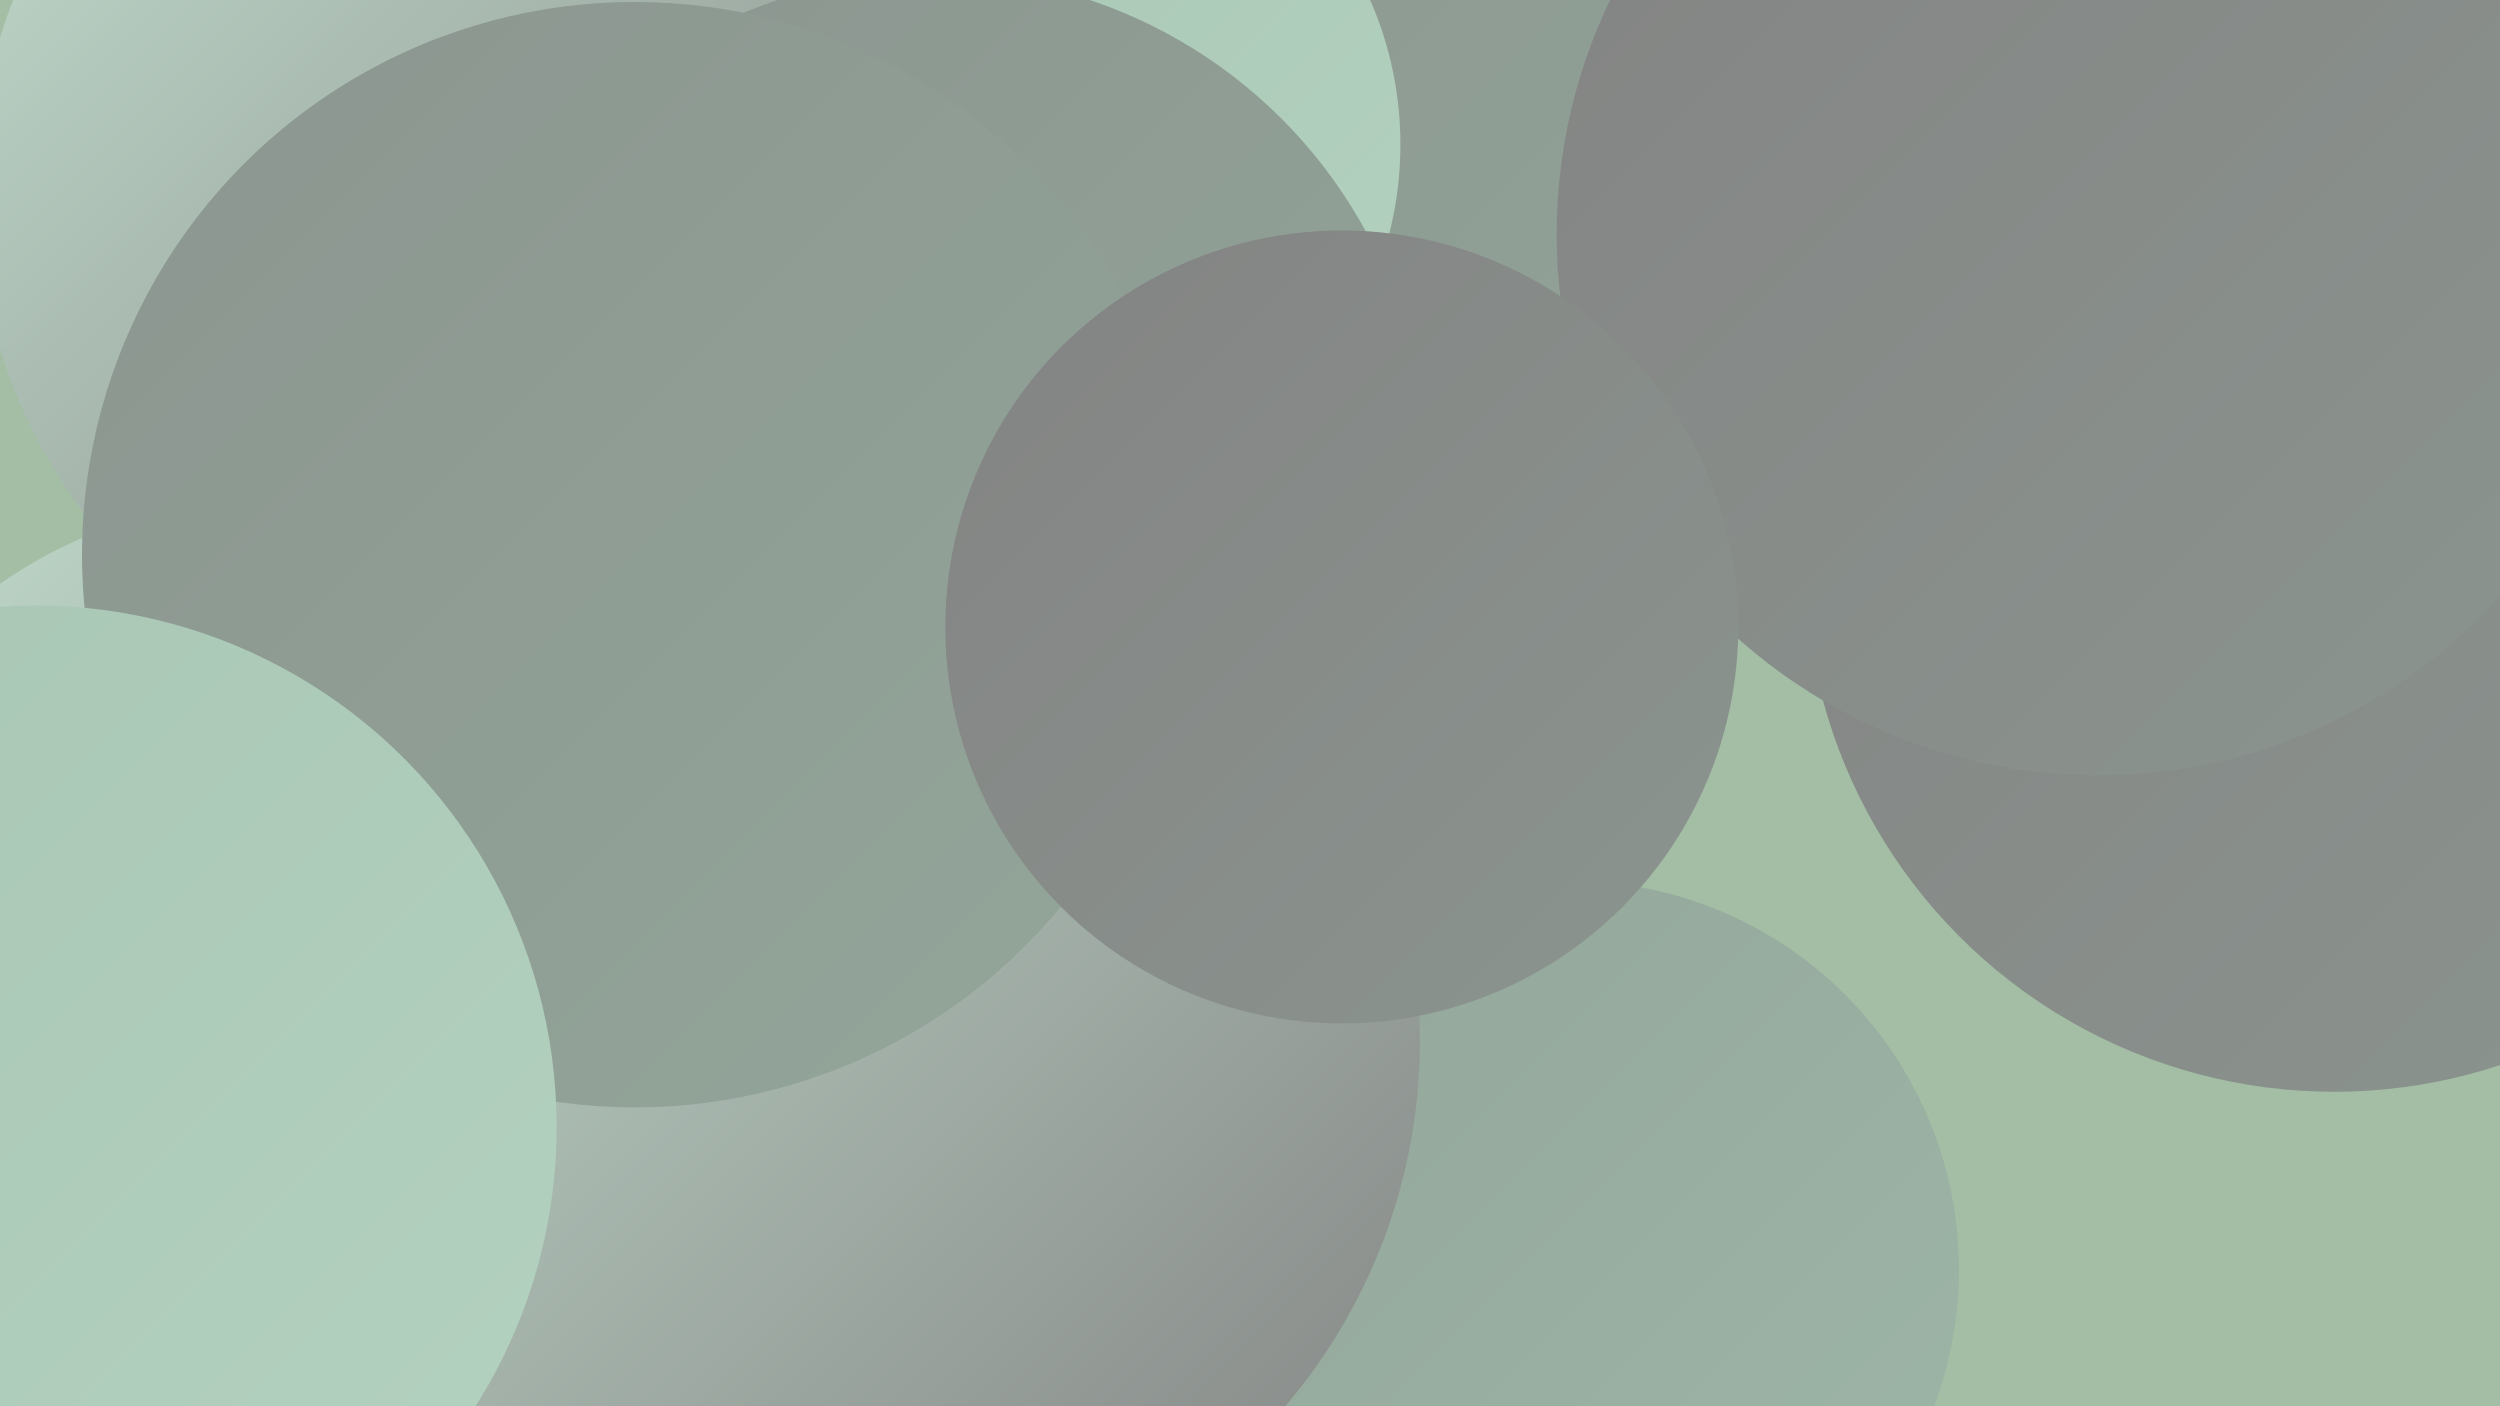
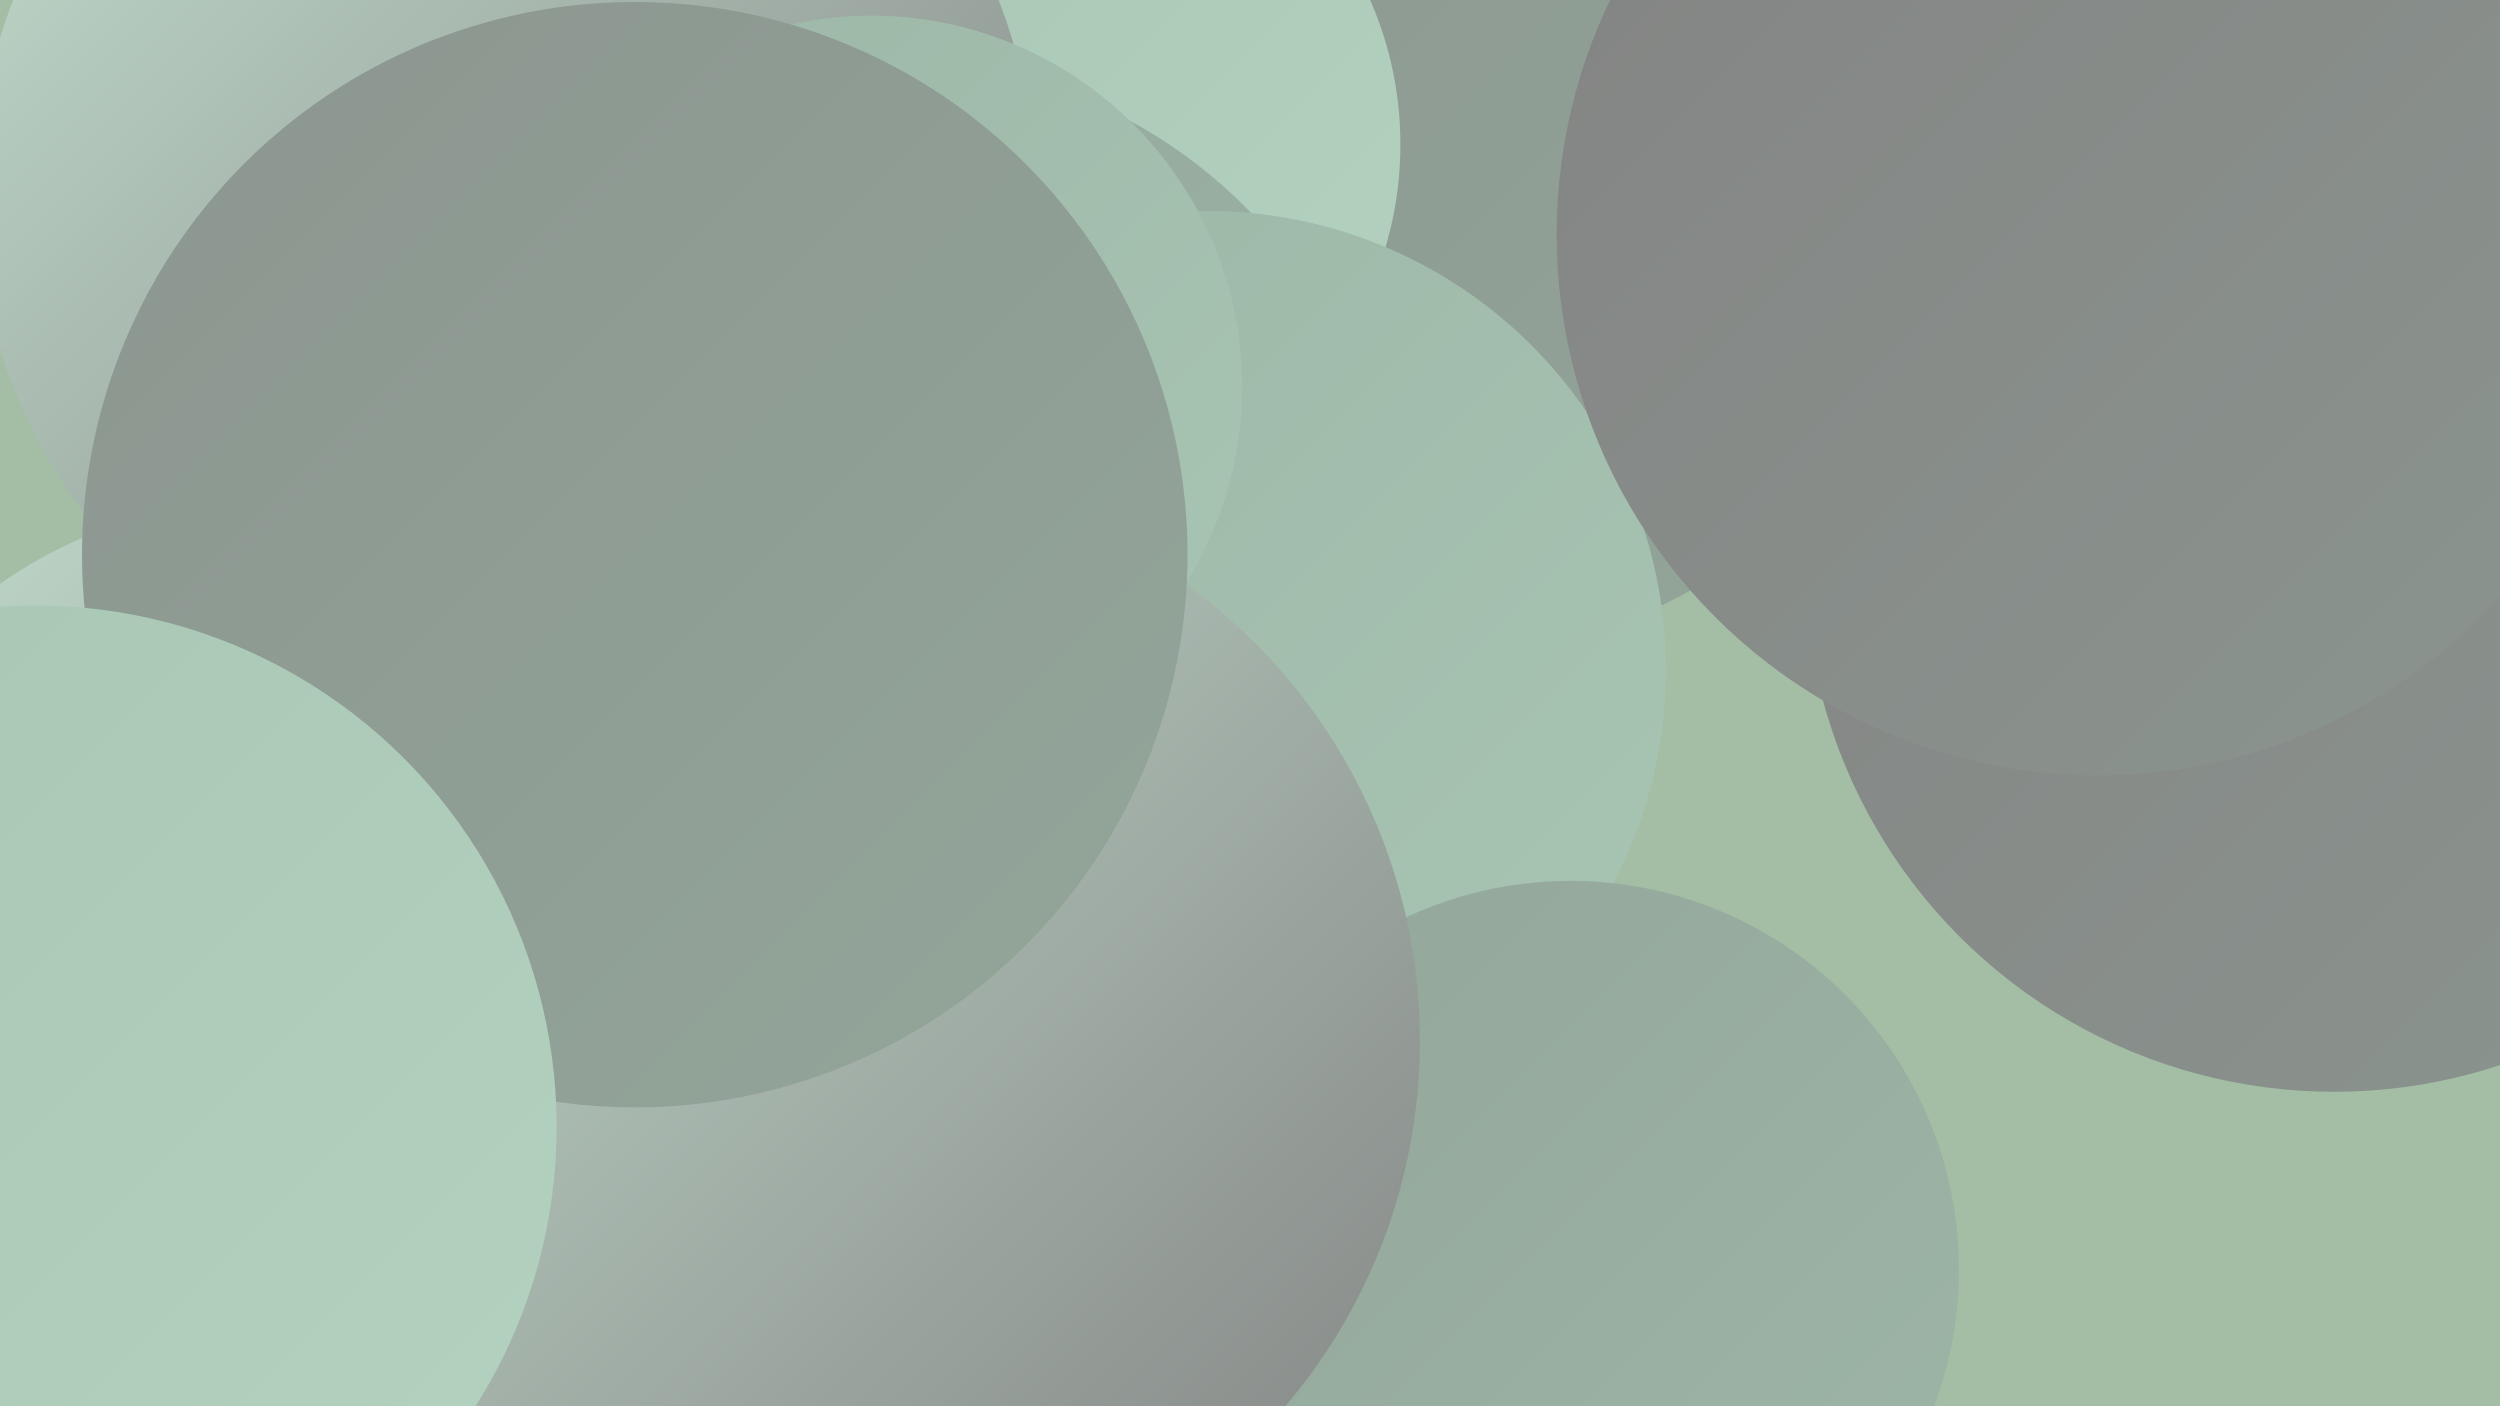
<svg xmlns="http://www.w3.org/2000/svg" width="1280" height="720">
  <defs>
    <linearGradient id="grad0" x1="0%" y1="0%" x2="100%" y2="100%">
      <stop offset="0%" style="stop-color:#838383;stop-opacity:1" />
      <stop offset="100%" style="stop-color:#8b958f;stop-opacity:1" />
    </linearGradient>
    <linearGradient id="grad1" x1="0%" y1="0%" x2="100%" y2="100%">
      <stop offset="0%" style="stop-color:#8b958f;stop-opacity:1" />
      <stop offset="100%" style="stop-color:#93a69a;stop-opacity:1" />
    </linearGradient>
    <linearGradient id="grad2" x1="0%" y1="0%" x2="100%" y2="100%">
      <stop offset="0%" style="stop-color:#93a69a;stop-opacity:1" />
      <stop offset="100%" style="stop-color:#9db6a7;stop-opacity:1" />
    </linearGradient>
    <linearGradient id="grad3" x1="0%" y1="0%" x2="100%" y2="100%">
      <stop offset="0%" style="stop-color:#9db6a7;stop-opacity:1" />
      <stop offset="100%" style="stop-color:#a8c5b3;stop-opacity:1" />
    </linearGradient>
    <linearGradient id="grad4" x1="0%" y1="0%" x2="100%" y2="100%">
      <stop offset="0%" style="stop-color:#a8c5b3;stop-opacity:1" />
      <stop offset="100%" style="stop-color:#b4d2c0;stop-opacity:1" />
    </linearGradient>
    <linearGradient id="grad5" x1="0%" y1="0%" x2="100%" y2="100%">
      <stop offset="0%" style="stop-color:#b4d2c0;stop-opacity:1" />
      <stop offset="100%" style="stop-color:#c2dece;stop-opacity:1" />
    </linearGradient>
    <linearGradient id="grad6" x1="0%" y1="0%" x2="100%" y2="100%">
      <stop offset="0%" style="stop-color:#c2dece;stop-opacity:1" />
      <stop offset="100%" style="stop-color:#838383;stop-opacity:1" />
    </linearGradient>
  </defs>
  <rect width="1280" height="720" fill="#a3bea4" />
  <circle cx="458" cy="511" r="280" fill="url(#grad3)" />
  <circle cx="460" cy="4" r="280" fill="url(#grad0)" />
  <circle cx="1195" cy="288" r="271" fill="url(#grad0)" />
  <circle cx="736" cy="70" r="266" fill="url(#grad1)" />
  <circle cx="533" cy="74" r="184" fill="url(#grad4)" />
  <circle cx="457" cy="286" r="255" fill="url(#grad2)" />
  <circle cx="618" cy="343" r="235" fill="url(#grad3)" />
  <circle cx="259" cy="99" r="271" fill="url(#grad6)" />
-   <circle cx="424" cy="214" r="181" fill="url(#grad4)" />
  <circle cx="1263" cy="68" r="200" fill="url(#grad3)" />
  <circle cx="804" cy="650" r="199" fill="url(#grad2)" />
  <circle cx="1074" cy="120" r="277" fill="url(#grad0)" />
  <circle cx="136" cy="493" r="237" fill="url(#grad6)" />
  <circle cx="446" cy="198" r="190" fill="url(#grad3)" />
-   <circle cx="478" cy="239" r="252" fill="url(#grad1)" />
  <circle cx="239" cy="474" r="192" fill="url(#grad5)" />
  <circle cx="439" cy="533" r="288" fill="url(#grad6)" />
  <circle cx="325" cy="284" r="283" fill="url(#grad1)" />
  <circle cx="18" cy="577" r="267" fill="url(#grad4)" />
-   <circle cx="687" cy="321" r="203" fill="url(#grad0)" />
</svg>